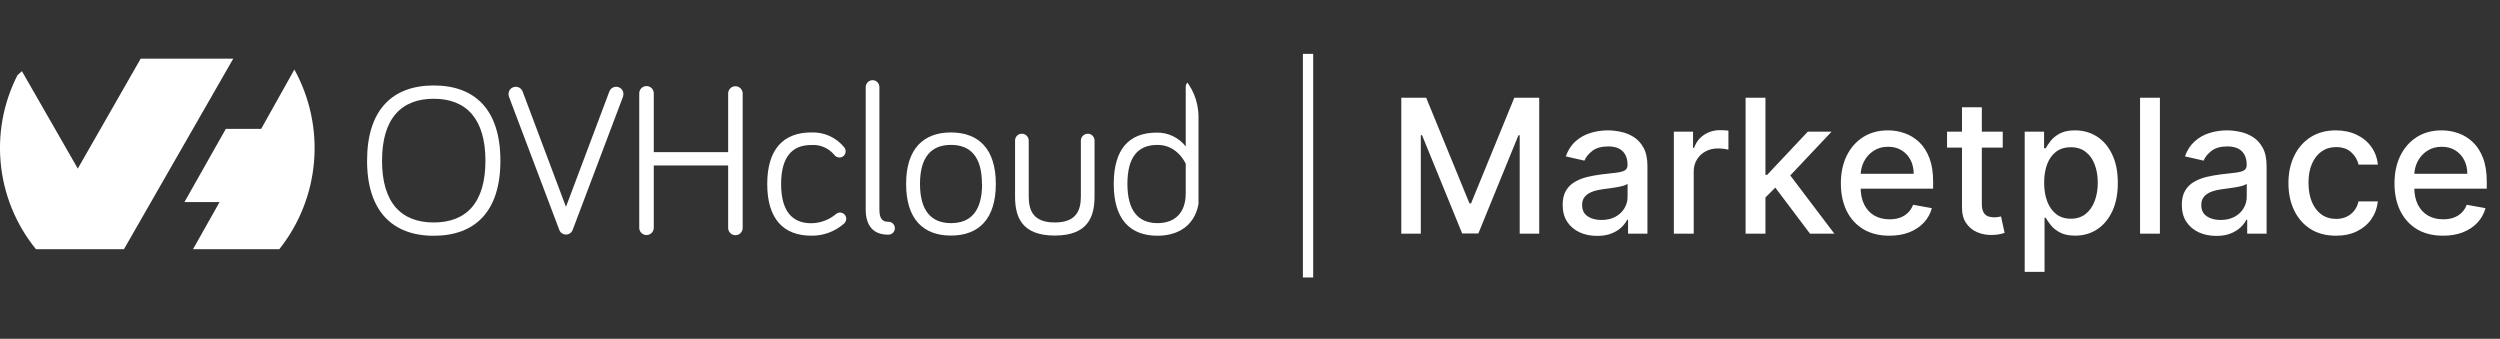
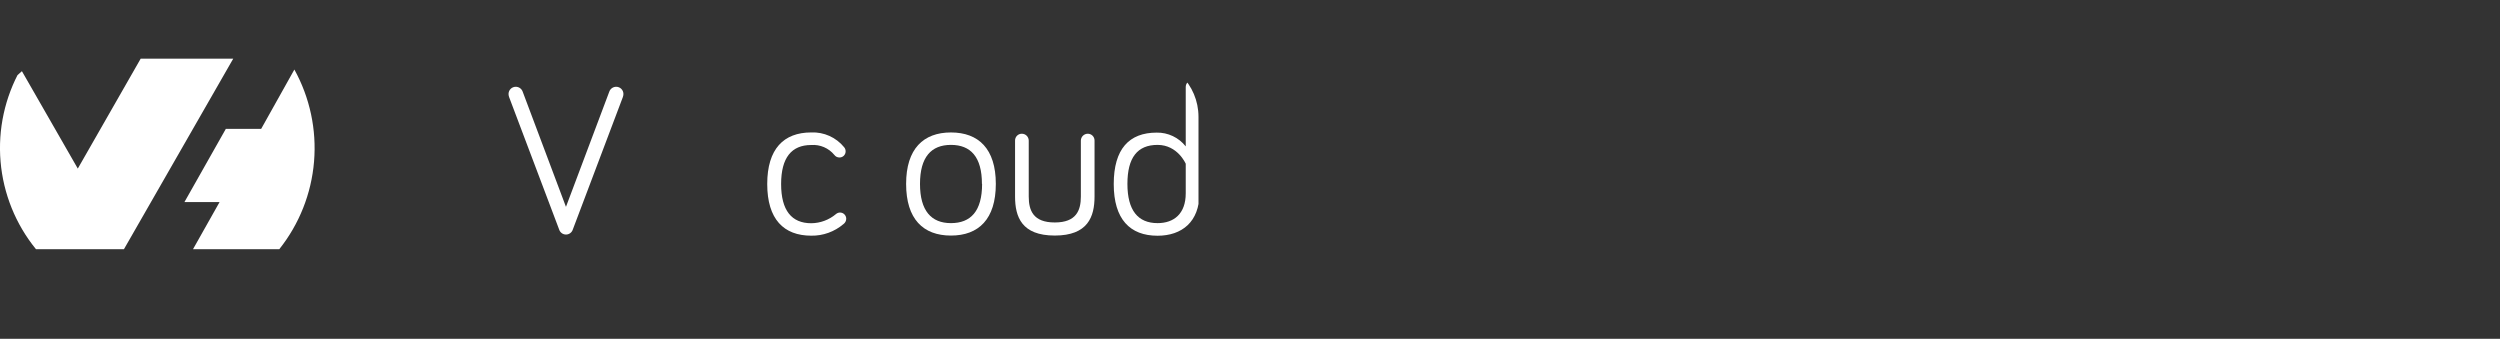
<svg xmlns="http://www.w3.org/2000/svg" width="428" height="58" viewBox="0 0 428 58" fill="none">
  <rect x="0" y="0" width="428" height="58" fill="#333333" stroke="none" />
  <g clip-path="url(#clip0_38024_2261)">
    <path fill-rule="evenodd" clip-rule="evenodd" d="M50.392 11.899C53.05 16.706 54.223 22.196 53.764 27.674C53.306 33.151 51.235 38.368 47.815 42.662H33.043L37.591 34.593H31.576L38.666 22.057H44.715L50.392 11.913V11.899ZM21.22 42.662H6.159C2.676 38.387 0.562 33.154 0.096 27.652C-0.37 22.149 0.833 16.634 3.548 11.83L13.318 28.861L24.087 10.039H39.933L21.227 42.648L21.22 42.662Z" fill="white" />
-     <path d="M62.843 27.522C62.843 18.816 67.163 14.633 74.259 14.633C81.356 14.633 85.669 18.816 85.669 27.522C85.669 36.227 81.322 40.362 74.259 40.362C67.197 40.362 62.843 36.144 62.843 27.522ZM65.406 27.522C65.406 34.678 68.658 38.087 74.259 38.087C79.861 38.087 83.106 34.678 83.106 27.522C83.106 20.365 79.854 16.908 74.259 16.908C68.665 16.908 65.406 20.323 65.406 27.522Z" fill="white" />
    <path d="M104.32 15.665C104.411 15.427 104.571 15.222 104.78 15.077C104.989 14.933 105.237 14.855 105.491 14.855C105.655 14.855 105.817 14.886 105.968 14.949C106.12 15.012 106.257 15.104 106.373 15.22C106.488 15.337 106.579 15.475 106.641 15.627C106.702 15.78 106.733 15.943 106.731 16.107C106.725 16.294 106.688 16.479 106.621 16.653L98.064 39.299C97.984 39.547 97.829 39.764 97.619 39.917C97.409 40.071 97.156 40.154 96.896 40.154C96.636 40.154 96.383 40.071 96.173 39.917C95.963 39.764 95.808 39.547 95.728 39.299L87.171 16.653C87.104 16.479 87.067 16.294 87.061 16.107C87.059 15.943 87.09 15.78 87.151 15.627C87.213 15.475 87.304 15.337 87.419 15.22C87.535 15.104 87.672 15.012 87.823 14.949C87.975 14.886 88.137 14.855 88.301 14.855C88.555 14.855 88.803 14.933 89.012 15.077C89.221 15.222 89.381 15.427 89.472 15.665L96.893 35.413L104.32 15.665Z" fill="white" />
-     <path d="M111.926 28.325V38.897C111.939 39.069 111.916 39.241 111.86 39.404C111.803 39.566 111.713 39.715 111.597 39.842C111.48 39.968 111.338 40.068 111.181 40.137C111.024 40.206 110.854 40.242 110.683 40.242C110.511 40.242 110.341 40.206 110.184 40.137C110.027 40.068 109.885 39.968 109.769 39.842C109.652 39.715 109.562 39.566 109.506 39.404C109.449 39.241 109.426 39.069 109.439 38.897V16.079C109.426 15.907 109.449 15.735 109.506 15.572C109.562 15.41 109.652 15.261 109.769 15.134C109.885 15.008 110.027 14.908 110.184 14.839C110.341 14.77 110.511 14.734 110.683 14.734C110.854 14.734 111.024 14.77 111.181 14.839C111.338 14.908 111.48 15.008 111.597 15.134C111.713 15.261 111.803 15.41 111.86 15.572C111.916 15.735 111.939 15.907 111.926 16.079V26.05H124.659V16.107C124.646 15.935 124.669 15.762 124.726 15.6C124.782 15.437 124.872 15.288 124.988 15.162C125.105 15.036 125.247 14.935 125.404 14.866C125.561 14.798 125.731 14.762 125.902 14.762C126.074 14.762 126.244 14.798 126.401 14.866C126.558 14.935 126.7 15.036 126.816 15.162C126.933 15.288 127.023 15.437 127.079 15.6C127.136 15.762 127.159 15.935 127.146 16.107V38.925C127.159 39.096 127.136 39.269 127.079 39.431C127.023 39.594 126.933 39.743 126.816 39.869C126.7 39.995 126.558 40.096 126.401 40.165C126.244 40.234 126.074 40.269 125.902 40.269C125.731 40.269 125.561 40.234 125.404 40.165C125.247 40.096 125.105 39.995 124.988 39.869C124.872 39.743 124.782 39.594 124.726 39.431C124.669 39.269 124.646 39.096 124.659 38.925V28.325H111.926Z" fill="white" />
    <path d="M138.887 22.674C139.957 22.628 141.023 22.833 142 23.272C142.977 23.712 143.838 24.373 144.516 25.205C144.68 25.398 144.77 25.643 144.771 25.896C144.774 26.037 144.748 26.177 144.696 26.307C144.644 26.438 144.566 26.556 144.467 26.656C144.368 26.755 144.249 26.834 144.119 26.886C143.989 26.939 143.85 26.964 143.71 26.961C143.54 26.962 143.372 26.923 143.219 26.846C143.067 26.769 142.936 26.657 142.835 26.519C142.359 25.941 141.753 25.486 141.066 25.191C140.379 24.896 139.632 24.771 138.887 24.825C135.518 24.825 133.727 26.989 133.727 31.504C133.727 36.02 135.518 38.218 138.887 38.218C140.439 38.204 141.938 37.646 143.124 36.642C143.317 36.478 143.561 36.387 143.813 36.386C144.095 36.386 144.365 36.498 144.564 36.698C144.763 36.898 144.875 37.168 144.875 37.451C144.873 37.63 144.829 37.806 144.747 37.965C144.664 38.124 144.545 38.26 144.399 38.364C142.863 39.674 140.904 40.38 138.887 40.348C134.168 40.348 131.35 37.52 131.35 31.504C131.35 25.489 134.168 22.674 138.887 22.674Z" fill="white" />
-     <path d="M150.553 14.891V35.891C150.553 37.357 151.028 37.965 152.013 37.965C152.165 37.953 152.317 37.973 152.461 38.023C152.605 38.073 152.737 38.152 152.848 38.255C152.96 38.359 153.049 38.485 153.11 38.625C153.171 38.764 153.203 38.916 153.203 39.068C153.203 39.221 153.171 39.372 153.11 39.512C153.049 39.651 152.96 39.777 152.848 39.881C152.737 39.984 152.605 40.064 152.461 40.114C152.317 40.163 152.165 40.183 152.013 40.171C149.567 40.171 148.21 38.698 148.21 35.877V14.891C148.219 14.583 148.345 14.29 148.563 14.072C148.781 13.855 149.074 13.73 149.381 13.723C149.691 13.723 149.988 13.845 150.207 14.065C150.427 14.284 150.551 14.581 150.553 14.891Z" fill="white" />
    <path d="M170.485 31.485C170.485 37.501 167.556 40.329 162.802 40.329C158.048 40.329 155.127 37.501 155.127 31.485C155.127 25.469 158.09 22.676 162.802 22.676C167.515 22.676 170.485 25.462 170.485 31.485ZM168.108 31.485C168.108 26.859 166.172 24.805 162.802 24.805C159.433 24.805 157.504 26.88 157.504 31.485C157.504 36.09 159.44 38.199 162.802 38.199C166.165 38.199 168.135 36.18 168.135 31.485H168.108Z" fill="white" />
    <path d="M176.12 24.07V33.647C176.12 36.032 176.885 38.086 180.578 38.086C184.271 38.086 185.043 36.012 185.043 33.647V24.07C185.044 23.913 185.077 23.759 185.139 23.614C185.2 23.47 185.29 23.34 185.402 23.231C185.514 23.122 185.646 23.036 185.792 22.978C185.937 22.92 186.092 22.892 186.248 22.895C186.4 22.896 186.55 22.928 186.689 22.988C186.829 23.049 186.955 23.136 187.06 23.245C187.166 23.354 187.249 23.483 187.305 23.625C187.361 23.767 187.388 23.918 187.385 24.07V33.647C187.385 37.104 186.248 40.326 180.578 40.326C174.907 40.326 173.778 37.132 173.778 33.647V24.07C173.775 23.915 173.803 23.761 173.861 23.617C173.919 23.473 174.005 23.343 174.114 23.233C174.224 23.123 174.354 23.037 174.497 22.979C174.641 22.92 174.794 22.892 174.949 22.895C175.259 22.896 175.556 23.021 175.775 23.241C175.994 23.461 176.118 23.759 176.12 24.07Z" fill="white" />
    <path d="M202.998 25.062V14.89C202.998 14.579 203.121 14.28 203.341 14.059C203.561 13.839 203.859 13.715 204.169 13.715C204.48 13.715 204.778 13.839 204.997 14.059C205.217 14.28 205.341 14.579 205.341 14.89V33.124C205.341 37.964 202.343 40.357 198.175 40.357C193.455 40.357 190.672 37.529 190.672 31.513C190.672 25.497 193.311 22.704 198.023 22.704C198.977 22.686 199.923 22.89 200.786 23.299C201.648 23.708 202.405 24.311 202.998 25.062ZM202.998 28.035C202.998 28.035 201.62 24.806 198.175 24.806C194.73 24.806 193.014 26.97 193.014 31.485C193.014 36.001 194.806 38.199 198.175 38.199C200.986 38.199 202.998 36.588 202.998 33.096V28.035Z" fill="white" />
  </g>
-   <path d="M224.818 9.227V47.5H223.057V9.227H224.818ZM239.901 16.727H244.162L251.571 34.818H251.844L259.253 16.727H263.514V40H260.173V23.159H259.957L253.094 39.966H250.321L243.457 23.148H243.241V40H239.901V16.727ZM273.426 40.386C272.32 40.386 271.32 40.182 270.426 39.773C269.532 39.356 268.824 38.754 268.301 37.966C267.786 37.178 267.528 36.212 267.528 35.068C267.528 34.083 267.718 33.273 268.097 32.636C268.475 32 268.987 31.496 269.631 31.125C270.275 30.754 270.994 30.474 271.79 30.284C272.585 30.095 273.396 29.951 274.222 29.852C275.267 29.731 276.116 29.633 276.767 29.557C277.419 29.474 277.892 29.341 278.188 29.159C278.483 28.977 278.631 28.682 278.631 28.273V28.193C278.631 27.201 278.35 26.432 277.79 25.886C277.237 25.341 276.411 25.068 275.312 25.068C274.169 25.068 273.267 25.322 272.608 25.829C271.956 26.329 271.506 26.886 271.256 27.5L268.062 26.773C268.441 25.712 268.994 24.856 269.722 24.204C270.456 23.546 271.301 23.068 272.256 22.773C273.21 22.47 274.214 22.318 275.267 22.318C275.964 22.318 276.703 22.401 277.483 22.568C278.271 22.727 279.006 23.023 279.688 23.454C280.377 23.886 280.941 24.504 281.381 25.307C281.82 26.102 282.04 27.136 282.04 28.409V40H278.722V37.614H278.585C278.366 38.053 278.036 38.485 277.597 38.909C277.157 39.333 276.593 39.686 275.903 39.966C275.214 40.246 274.388 40.386 273.426 40.386ZM274.165 37.659C275.104 37.659 275.907 37.474 276.574 37.102C277.248 36.731 277.759 36.246 278.108 35.648C278.464 35.042 278.642 34.394 278.642 33.705V31.454C278.521 31.576 278.286 31.689 277.938 31.796C277.597 31.894 277.206 31.981 276.767 32.057C276.328 32.125 275.9 32.189 275.483 32.25C275.066 32.303 274.718 32.349 274.438 32.386C273.778 32.47 273.176 32.61 272.631 32.807C272.093 33.004 271.661 33.288 271.335 33.659C271.017 34.023 270.858 34.508 270.858 35.114C270.858 35.955 271.169 36.591 271.79 37.023C272.411 37.447 273.203 37.659 274.165 37.659ZM286.565 40V22.546H289.849V25.318H290.031C290.349 24.379 290.91 23.64 291.713 23.102C292.524 22.557 293.44 22.284 294.463 22.284C294.675 22.284 294.925 22.292 295.213 22.307C295.509 22.322 295.74 22.341 295.906 22.364V25.614C295.77 25.576 295.527 25.534 295.179 25.489C294.83 25.436 294.482 25.409 294.134 25.409C293.33 25.409 292.615 25.579 291.986 25.921C291.365 26.254 290.872 26.72 290.509 27.318C290.145 27.909 289.963 28.583 289.963 29.341V40H286.565ZM301.972 34.08L301.949 29.932H302.54L309.494 22.546H313.562L305.631 30.954H305.097L301.972 34.08ZM298.847 40V16.727H302.244V40H298.847ZM309.869 40L303.619 31.704L305.96 29.329L314.04 40H309.869ZM323.463 40.352C321.743 40.352 320.262 39.985 319.02 39.25C317.785 38.508 316.83 37.466 316.156 36.125C315.49 34.776 315.156 33.197 315.156 31.386C315.156 29.599 315.49 28.023 316.156 26.659C316.83 25.296 317.77 24.231 318.974 23.466C320.187 22.701 321.603 22.318 323.224 22.318C324.209 22.318 325.164 22.481 326.088 22.807C327.012 23.133 327.842 23.644 328.577 24.341C329.312 25.038 329.891 25.943 330.315 27.057C330.74 28.163 330.952 29.508 330.952 31.091V32.295H317.077V29.75H327.622C327.622 28.856 327.44 28.064 327.077 27.375C326.713 26.678 326.202 26.129 325.543 25.727C324.891 25.326 324.126 25.125 323.247 25.125C322.293 25.125 321.459 25.36 320.747 25.829C320.043 26.292 319.497 26.898 319.111 27.648C318.732 28.39 318.543 29.197 318.543 30.068V32.057C318.543 33.224 318.747 34.216 319.156 35.034C319.573 35.852 320.152 36.477 320.895 36.909C321.637 37.333 322.505 37.545 323.497 37.545C324.141 37.545 324.728 37.455 325.259 37.273C325.789 37.083 326.247 36.803 326.634 36.432C327.02 36.061 327.315 35.602 327.52 35.057L330.736 35.636C330.478 36.583 330.016 37.413 329.349 38.125C328.69 38.83 327.861 39.379 326.861 39.773C325.868 40.159 324.736 40.352 323.463 40.352ZM342.869 22.546V25.273H333.335V22.546H342.869ZM335.892 18.364H339.29V34.875C339.29 35.534 339.388 36.03 339.585 36.364C339.782 36.689 340.036 36.913 340.347 37.034C340.665 37.148 341.009 37.205 341.381 37.205C341.653 37.205 341.892 37.186 342.097 37.148C342.301 37.11 342.46 37.08 342.574 37.057L343.188 39.864C342.991 39.939 342.71 40.015 342.347 40.091C341.983 40.174 341.528 40.22 340.983 40.227C340.089 40.242 339.256 40.083 338.483 39.75C337.71 39.417 337.085 38.901 336.608 38.205C336.131 37.508 335.892 36.633 335.892 35.58V18.364ZM346.628 46.545V22.546H349.946V25.375H350.23C350.427 25.011 350.711 24.591 351.082 24.114C351.454 23.636 351.969 23.22 352.628 22.864C353.287 22.5 354.158 22.318 355.241 22.318C356.651 22.318 357.908 22.674 359.014 23.386C360.12 24.099 360.988 25.125 361.616 26.466C362.253 27.807 362.571 29.421 362.571 31.307C362.571 33.193 362.257 34.811 361.628 36.159C360.999 37.5 360.135 38.534 359.037 39.261C357.938 39.981 356.685 40.341 355.276 40.341C354.215 40.341 353.348 40.163 352.673 39.807C352.007 39.451 351.484 39.034 351.105 38.557C350.726 38.08 350.435 37.655 350.23 37.284H350.026V46.545H346.628ZM349.957 31.273C349.957 32.5 350.135 33.576 350.491 34.5C350.848 35.424 351.363 36.148 352.037 36.67C352.711 37.186 353.537 37.443 354.514 37.443C355.529 37.443 356.378 37.174 357.06 36.636C357.741 36.091 358.257 35.352 358.605 34.42C358.961 33.489 359.139 32.439 359.139 31.273C359.139 30.121 358.965 29.087 358.616 28.171C358.276 27.254 357.76 26.53 357.071 26C356.389 25.47 355.537 25.204 354.514 25.204C353.529 25.204 352.696 25.458 352.014 25.966C351.34 26.474 350.829 27.182 350.48 28.091C350.132 29 349.957 30.061 349.957 31.273ZM369.776 16.727V40H366.378V16.727H369.776ZM379.426 40.386C378.32 40.386 377.32 40.182 376.426 39.773C375.532 39.356 374.824 38.754 374.301 37.966C373.786 37.178 373.528 36.212 373.528 35.068C373.528 34.083 373.718 33.273 374.097 32.636C374.475 32 374.987 31.496 375.631 31.125C376.275 30.754 376.994 30.474 377.79 30.284C378.585 30.095 379.396 29.951 380.222 29.852C381.267 29.731 382.116 29.633 382.767 29.557C383.419 29.474 383.892 29.341 384.188 29.159C384.483 28.977 384.631 28.682 384.631 28.273V28.193C384.631 27.201 384.35 26.432 383.79 25.886C383.237 25.341 382.411 25.068 381.312 25.068C380.169 25.068 379.267 25.322 378.608 25.829C377.956 26.329 377.506 26.886 377.256 27.5L374.062 26.773C374.441 25.712 374.994 24.856 375.722 24.204C376.456 23.546 377.301 23.068 378.256 22.773C379.21 22.47 380.214 22.318 381.267 22.318C381.964 22.318 382.703 22.401 383.483 22.568C384.271 22.727 385.006 23.023 385.688 23.454C386.377 23.886 386.941 24.504 387.381 25.307C387.82 26.102 388.04 27.136 388.04 28.409V40H384.722V37.614H384.585C384.366 38.053 384.036 38.485 383.597 38.909C383.157 39.333 382.593 39.686 381.903 39.966C381.214 40.246 380.388 40.386 379.426 40.386ZM380.165 37.659C381.104 37.659 381.907 37.474 382.574 37.102C383.248 36.731 383.759 36.246 384.108 35.648C384.464 35.042 384.642 34.394 384.642 33.705V31.454C384.521 31.576 384.286 31.689 383.938 31.796C383.597 31.894 383.206 31.981 382.767 32.057C382.328 32.125 381.9 32.189 381.483 32.25C381.066 32.303 380.718 32.349 380.438 32.386C379.778 32.47 379.176 32.61 378.631 32.807C378.093 33.004 377.661 33.288 377.335 33.659C377.017 34.023 376.858 34.508 376.858 35.114C376.858 35.955 377.169 36.591 377.79 37.023C378.411 37.447 379.203 37.659 380.165 37.659ZM399.918 40.352C398.228 40.352 396.774 39.97 395.554 39.205C394.342 38.432 393.41 37.367 392.759 36.011C392.107 34.655 391.781 33.102 391.781 31.352C391.781 29.579 392.115 28.015 392.781 26.659C393.448 25.296 394.387 24.231 395.599 23.466C396.812 22.701 398.24 22.318 399.884 22.318C401.209 22.318 402.391 22.564 403.429 23.057C404.467 23.542 405.304 24.224 405.94 25.102C406.584 25.981 406.967 27.008 407.088 28.182H403.781C403.599 27.364 403.183 26.659 402.531 26.068C401.887 25.477 401.024 25.182 399.94 25.182C398.993 25.182 398.164 25.432 397.452 25.932C396.747 26.424 396.198 27.129 395.804 28.046C395.41 28.954 395.213 30.03 395.213 31.273C395.213 32.545 395.406 33.644 395.793 34.568C396.179 35.492 396.724 36.208 397.429 36.716C398.141 37.224 398.978 37.477 399.94 37.477C400.584 37.477 401.168 37.36 401.69 37.125C402.221 36.883 402.664 36.538 403.02 36.091C403.384 35.644 403.637 35.106 403.781 34.477H407.088C406.967 35.606 406.599 36.614 405.986 37.5C405.372 38.386 404.55 39.083 403.52 39.591C402.497 40.099 401.296 40.352 399.918 40.352ZM418.244 40.352C416.525 40.352 415.044 39.985 413.801 39.25C412.566 38.508 411.612 37.466 410.938 36.125C410.271 34.776 409.938 33.197 409.938 31.386C409.938 29.599 410.271 28.023 410.938 26.659C411.612 25.296 412.551 24.231 413.756 23.466C414.968 22.701 416.384 22.318 418.006 22.318C418.991 22.318 419.945 22.481 420.869 22.807C421.794 23.133 422.623 23.644 423.358 24.341C424.093 25.038 424.672 25.943 425.097 27.057C425.521 28.163 425.733 29.508 425.733 31.091V32.295H411.858V29.75H422.403C422.403 28.856 422.222 28.064 421.858 27.375C421.494 26.678 420.983 26.129 420.324 25.727C419.672 25.326 418.907 25.125 418.028 25.125C417.074 25.125 416.241 25.36 415.528 25.829C414.824 26.292 414.278 26.898 413.892 27.648C413.513 28.39 413.324 29.197 413.324 30.068V32.057C413.324 33.224 413.528 34.216 413.938 35.034C414.354 35.852 414.934 36.477 415.676 36.909C416.419 37.333 417.286 37.545 418.278 37.545C418.922 37.545 419.509 37.455 420.04 37.273C420.57 37.083 421.028 36.803 421.415 36.432C421.801 36.061 422.097 35.602 422.301 35.057L425.517 35.636C425.259 36.583 424.797 37.413 424.131 38.125C423.472 38.83 422.642 39.379 421.642 39.773C420.65 40.159 419.517 40.352 418.244 40.352Z" fill="white" />
  <defs>
    <clipPath id="clip0_38024_2261">
      <path d="M0 20C0 14.477 4.477 10 10 10H195.182C200.705 10 205.182 14.477 205.182 20V47H0V20Z" fill="white" />
    </clipPath>
  </defs>
</svg>